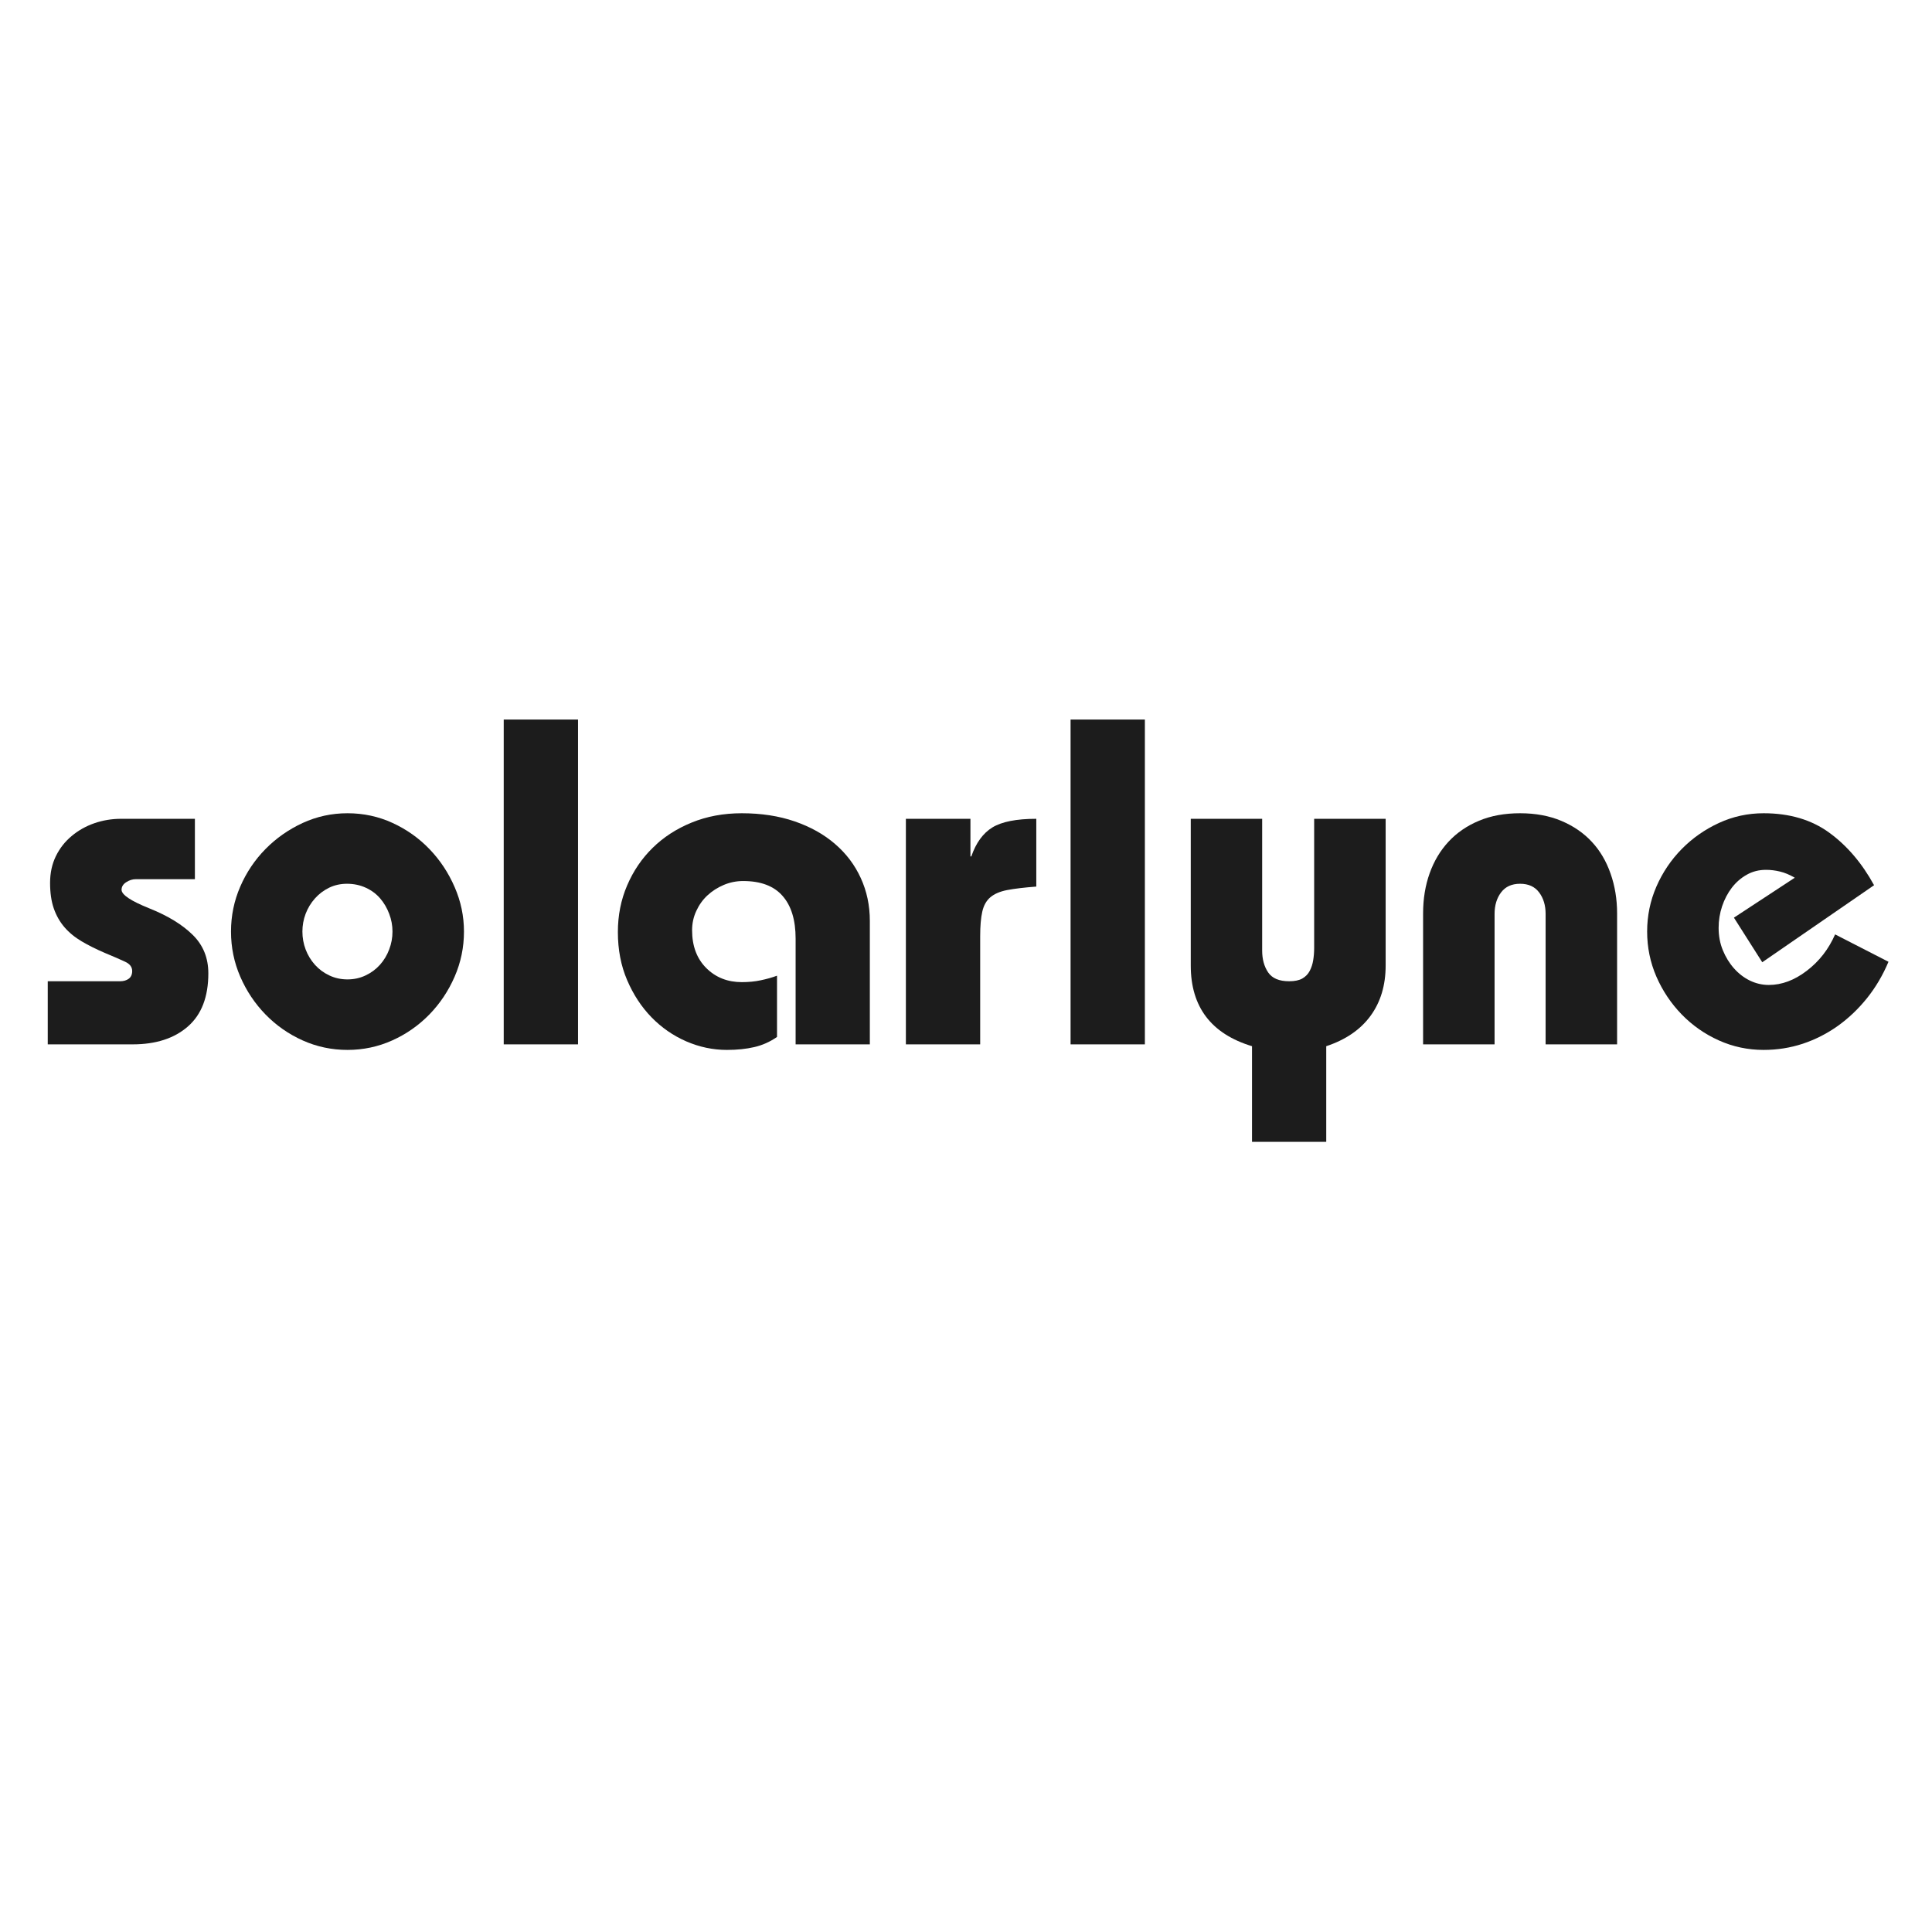
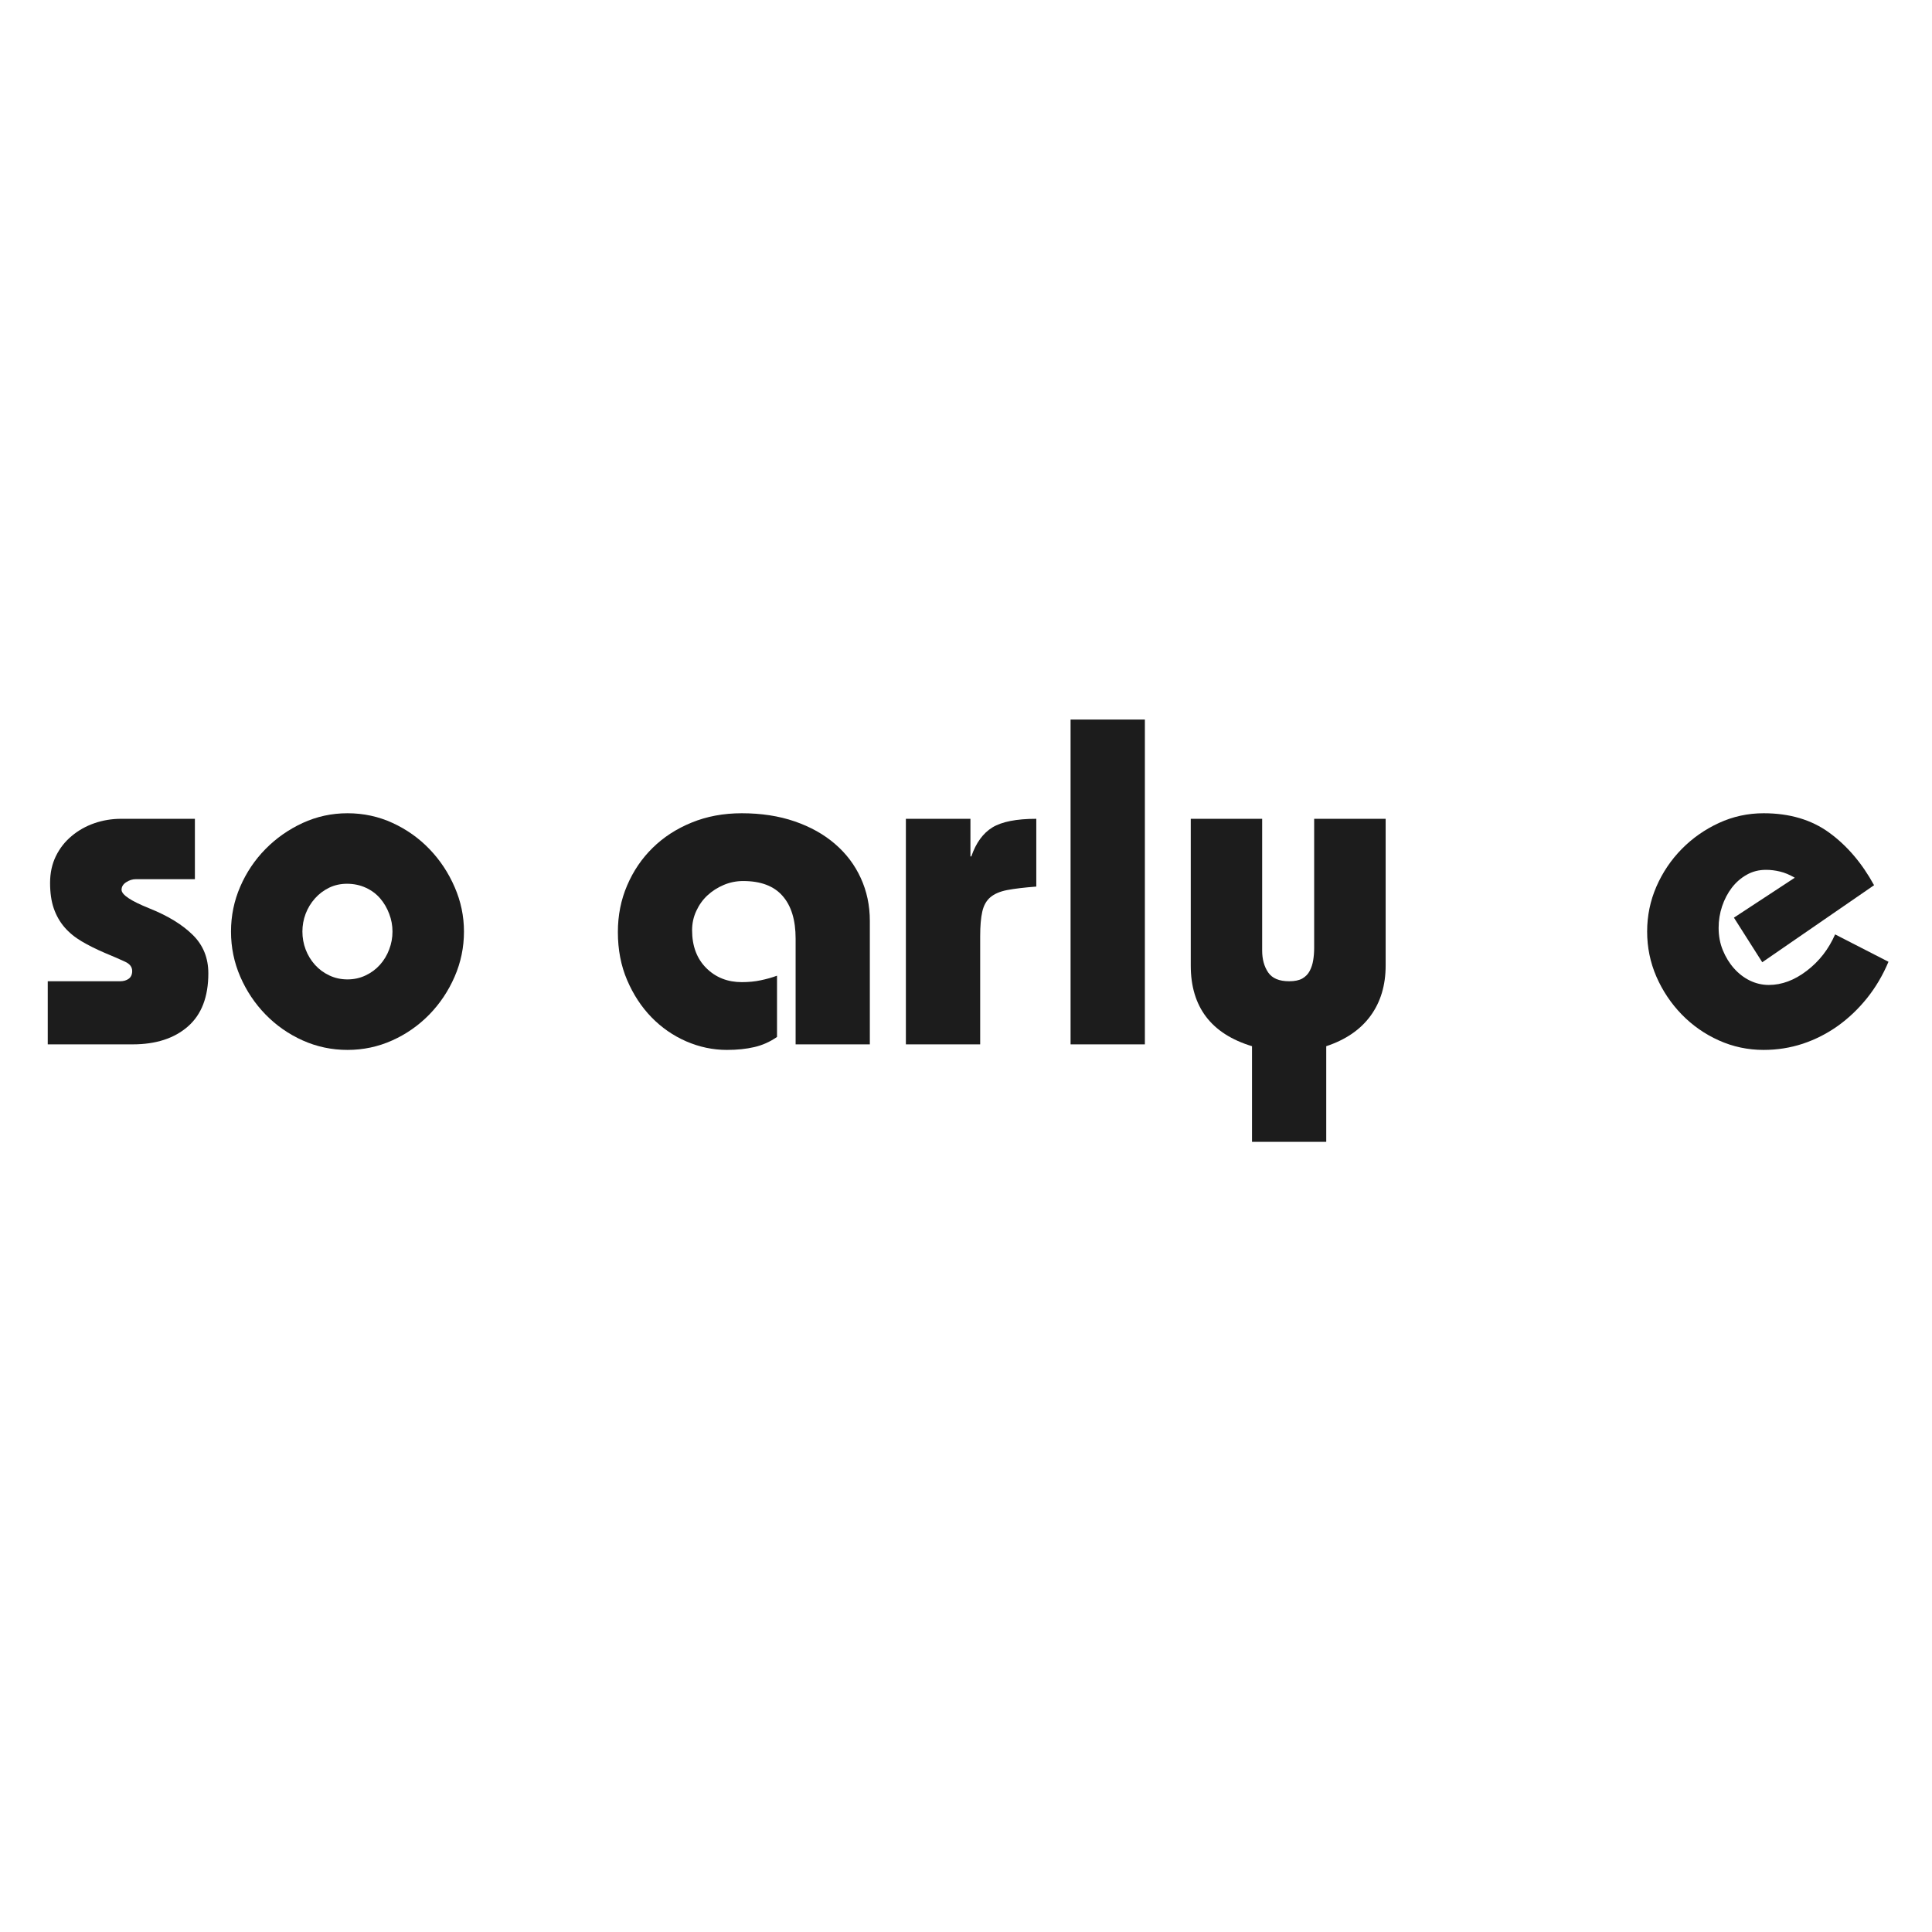
<svg xmlns="http://www.w3.org/2000/svg" width="500" viewBox="0 0 375 375" height="500" preserveAspectRatio="xMidYMid meet">
  <defs>
    <g />
  </defs>
  <g fill="#1c1c1c" fill-opacity="1">
    <g transform="translate(7.376, 202.71)">
      <g>
        <path d="M 30.453 -43.781 L 30.453 -32.062 L 19 -32.062 C 18.344 -32.062 17.711 -31.863 17.109 -31.469 C 16.516 -31.082 16.219 -30.594 16.219 -30 C 16.219 -29.039 18.02 -27.836 21.625 -26.391 C 25.219 -24.953 28.02 -23.238 30.031 -21.25 C 32.051 -19.27 33.062 -16.781 33.062 -13.781 C 33.062 -9.219 31.738 -5.781 29.094 -3.469 C 26.445 -1.156 22.875 0 18.375 0 L 1.891 0 L 1.891 -12.25 L 15.938 -12.25 C 16.602 -12.25 17.16 -12.41 17.609 -12.734 C 18.055 -13.066 18.281 -13.566 18.281 -14.234 C 18.281 -15.016 17.828 -15.613 16.922 -16.031 C 16.023 -16.457 14.707 -17.031 12.969 -17.75 C 11.289 -18.469 9.789 -19.219 8.469 -20 C 7.145 -20.781 6.031 -21.695 5.125 -22.75 C 4.227 -23.801 3.539 -25.016 3.062 -26.391 C 2.582 -27.773 2.344 -29.426 2.344 -31.344 C 2.344 -33.27 2.719 -35 3.469 -36.531 C 4.219 -38.062 5.238 -39.363 6.531 -40.438 C 7.82 -41.52 9.289 -42.348 10.938 -42.922 C 12.594 -43.492 14.32 -43.781 16.125 -43.781 Z M 30.453 -43.781 " />
      </g>
    </g>
  </g>
  <g fill="#1c1c1c" fill-opacity="1">
    <g transform="translate(42.4, 202.71)">
      <g>
        <path d="M 47.656 -21.891 C 47.656 -18.828 47.051 -15.91 45.844 -13.141 C 44.645 -10.379 43.008 -7.93 40.938 -5.797 C 38.863 -3.672 36.461 -1.992 33.734 -0.766 C 31.004 0.461 28.109 1.078 25.047 1.078 C 21.984 1.078 19.082 0.461 16.344 -0.766 C 13.613 -1.992 11.211 -3.672 9.141 -5.797 C 7.066 -7.93 5.43 -10.379 4.234 -13.141 C 3.035 -15.91 2.438 -18.828 2.438 -21.891 C 2.438 -24.953 3.035 -27.863 4.234 -30.625 C 5.43 -33.383 7.066 -35.816 9.141 -37.922 C 11.211 -40.023 13.613 -41.707 16.344 -42.969 C 19.082 -44.227 21.984 -44.859 25.047 -44.859 C 28.16 -44.859 31.082 -44.227 33.812 -42.969 C 36.551 -41.707 38.941 -40.008 40.984 -37.875 C 43.023 -35.75 44.645 -33.301 45.844 -30.531 C 47.051 -27.77 47.656 -24.891 47.656 -21.891 Z M 25.047 -12.609 C 26.305 -12.609 27.473 -12.863 28.547 -13.375 C 29.629 -13.883 30.562 -14.57 31.344 -15.438 C 32.125 -16.312 32.723 -17.305 33.141 -18.422 C 33.566 -19.535 33.781 -20.691 33.781 -21.891 C 33.781 -23.086 33.566 -24.238 33.141 -25.344 C 32.723 -26.457 32.141 -27.453 31.391 -28.328 C 30.641 -29.203 29.707 -29.895 28.594 -30.406 C 27.488 -30.914 26.273 -31.172 24.953 -31.172 C 23.691 -31.172 22.535 -30.914 21.484 -30.406 C 20.43 -29.895 19.516 -29.203 18.734 -28.328 C 17.953 -27.453 17.348 -26.457 16.922 -25.344 C 16.504 -24.238 16.297 -23.086 16.297 -21.891 C 16.297 -20.691 16.504 -19.535 16.922 -18.422 C 17.348 -17.305 17.953 -16.312 18.734 -15.438 C 19.516 -14.57 20.445 -13.883 21.531 -13.375 C 22.613 -12.863 23.785 -12.609 25.047 -12.609 Z M 25.047 -12.609 " />
      </g>
    </g>
  </g>
  <g fill="#1c1c1c" fill-opacity="1">
    <g transform="translate(92.461, 202.71)">
      <g>
-         <path d="M 19.734 -63.047 L 19.734 0 L 5.312 0 L 5.312 -63.047 Z M 19.734 -63.047 " />
-       </g>
+         </g>
    </g>
  </g>
  <g fill="#1c1c1c" fill-opacity="1">
    <g transform="translate(117.491, 202.71)">
      <g>
        <path d="M 51.344 0 L 36.938 0 L 36.938 -20.531 C 36.938 -24.133 36.094 -26.895 34.406 -28.812 C 32.727 -30.738 30.176 -31.703 26.75 -31.703 C 25.426 -31.703 24.164 -31.445 22.969 -30.938 C 21.77 -30.426 20.719 -29.75 19.812 -28.906 C 18.914 -28.07 18.195 -27.066 17.656 -25.891 C 17.113 -24.723 16.844 -23.477 16.844 -22.156 C 16.844 -19.094 17.758 -16.645 19.594 -14.812 C 21.426 -12.988 23.723 -12.078 26.484 -12.078 C 27.805 -12.078 29.035 -12.195 30.172 -12.438 C 31.316 -12.676 32.367 -12.973 33.328 -13.328 L 33.328 -1.438 C 31.941 -0.477 30.469 0.176 28.906 0.531 C 27.352 0.895 25.582 1.078 23.594 1.078 C 20.895 1.078 18.27 0.523 15.719 -0.578 C 13.164 -1.691 10.91 -3.254 8.953 -5.266 C 7.004 -7.273 5.43 -9.676 4.234 -12.469 C 3.035 -15.27 2.438 -18.379 2.438 -21.797 C 2.438 -25.035 3.035 -28.051 4.234 -30.844 C 5.43 -33.645 7.082 -36.078 9.188 -38.141 C 11.289 -40.211 13.812 -41.848 16.75 -43.047 C 19.695 -44.254 22.941 -44.859 26.484 -44.859 C 30.266 -44.859 33.688 -44.332 36.75 -43.281 C 39.812 -42.227 42.422 -40.77 44.578 -38.906 C 46.742 -37.051 48.41 -34.848 49.578 -32.297 C 50.754 -29.742 51.344 -26.961 51.344 -23.953 Z M 51.344 0 " />
      </g>
    </g>
  </g>
  <g fill="#1c1c1c" fill-opacity="1">
    <g transform="translate(172.503, 202.71)">
      <g>
        <path d="M 15.859 -43.781 L 15.859 -36.484 L 16.031 -36.484 C 16.938 -39.117 18.301 -40.992 20.125 -42.109 C 21.957 -43.223 24.797 -43.781 28.641 -43.781 L 28.641 -30.625 C 26.297 -30.445 24.414 -30.223 23 -29.953 C 21.594 -29.68 20.5 -29.211 19.719 -28.547 C 18.945 -27.891 18.426 -26.957 18.156 -25.75 C 17.883 -24.551 17.75 -22.961 17.75 -20.984 L 17.75 0 L 3.328 0 L 3.328 -43.781 Z M 15.859 -43.781 " />
      </g>
    </g>
  </g>
  <g fill="#1c1c1c" fill-opacity="1">
    <g transform="translate(202.486, 202.71)">
      <g>
        <path d="M 19.734 -63.047 L 19.734 0 L 5.312 0 L 5.312 -63.047 Z M 19.734 -63.047 " />
      </g>
    </g>
  </g>
  <g fill="#1c1c1c" fill-opacity="1">
    <g transform="translate(227.516, 202.71)">
      <g>
        <path d="M 17.469 -43.781 L 17.469 -18.203 C 17.469 -16.516 17.859 -15.098 18.641 -13.953 C 19.422 -12.816 20.773 -12.25 22.703 -12.25 C 23.785 -12.25 24.641 -12.426 25.266 -12.781 C 25.898 -13.145 26.379 -13.641 26.703 -14.266 C 27.035 -14.898 27.258 -15.594 27.375 -16.344 C 27.5 -17.094 27.562 -17.891 27.562 -18.734 L 27.562 -43.781 L 41.438 -43.781 L 41.438 -15.312 C 41.438 -11.469 40.457 -8.207 38.5 -5.531 C 36.551 -2.863 33.688 -0.898 29.906 0.359 L 29.906 18.922 L 15.5 18.922 L 15.5 0.359 C 7.57 -2.047 3.609 -7.27 3.609 -15.312 L 3.609 -43.781 Z M 17.469 -43.781 " />
      </g>
    </g>
  </g>
  <g fill="#1c1c1c" fill-opacity="1">
    <g transform="translate(272.534, 202.71)">
      <g>
-         <path d="M 41.344 0 L 27.469 0 L 27.469 -25.312 C 27.469 -26.988 27.047 -28.383 26.203 -29.5 C 25.367 -30.613 24.141 -31.172 22.516 -31.172 C 20.898 -31.172 19.672 -30.613 18.828 -29.5 C 17.984 -28.383 17.562 -26.988 17.562 -25.312 L 17.562 0 L 3.688 0 L 3.688 -25.406 C 3.688 -28.227 4.109 -30.82 4.953 -33.188 C 5.797 -35.562 7.023 -37.617 8.641 -39.359 C 10.266 -41.098 12.234 -42.445 14.547 -43.406 C 16.859 -44.375 19.516 -44.859 22.516 -44.859 C 25.516 -44.859 28.188 -44.363 30.531 -43.375 C 32.875 -42.383 34.844 -41.031 36.438 -39.312 C 38.031 -37.602 39.242 -35.547 40.078 -33.141 C 40.922 -30.742 41.344 -28.164 41.344 -25.406 Z M 41.344 0 " />
-       </g>
+         </g>
    </g>
  </g>
  <g fill="#1c1c1c" fill-opacity="1">
    <g transform="translate(317.553, 202.71)">
      <g>
        <path d="M 24.5 -15.938 L 19 -24.594 L 30.812 -32.344 C 29.789 -32.938 28.828 -33.336 27.922 -33.547 C 27.023 -33.766 26.125 -33.875 25.219 -33.875 C 23.844 -33.875 22.598 -33.555 21.484 -32.922 C 20.367 -32.297 19.406 -31.457 18.594 -30.406 C 17.789 -29.352 17.16 -28.148 16.703 -26.797 C 16.254 -25.441 16.031 -24.047 16.031 -22.609 C 16.031 -21.047 16.301 -19.602 16.844 -18.281 C 17.383 -16.957 18.102 -15.785 19 -14.766 C 19.906 -13.742 20.941 -12.945 22.109 -12.375 C 23.285 -11.812 24.504 -11.531 25.766 -11.531 C 28.285 -11.531 30.742 -12.445 33.141 -14.281 C 35.547 -16.113 37.379 -18.469 38.641 -21.344 L 49 -16.031 C 47.914 -13.445 46.535 -11.102 44.859 -9 C 43.18 -6.906 41.289 -5.102 39.188 -3.594 C 37.082 -2.094 34.812 -0.938 32.375 -0.125 C 29.945 0.676 27.41 1.078 24.766 1.078 C 21.703 1.078 18.805 0.461 16.078 -0.766 C 13.348 -1.992 10.945 -3.672 8.875 -5.797 C 6.801 -7.93 5.16 -10.379 3.953 -13.141 C 2.754 -15.91 2.156 -18.828 2.156 -21.891 C 2.156 -24.953 2.754 -27.863 3.953 -30.625 C 5.16 -33.383 6.801 -35.816 8.875 -37.922 C 10.945 -40.023 13.348 -41.707 16.078 -42.969 C 18.805 -44.227 21.703 -44.859 24.766 -44.859 C 29.816 -44.859 34.066 -43.598 37.516 -41.078 C 40.973 -38.555 43.867 -35.16 46.203 -30.891 Z M 24.5 -15.938 " />
      </g>
    </g>
  </g>
</svg>